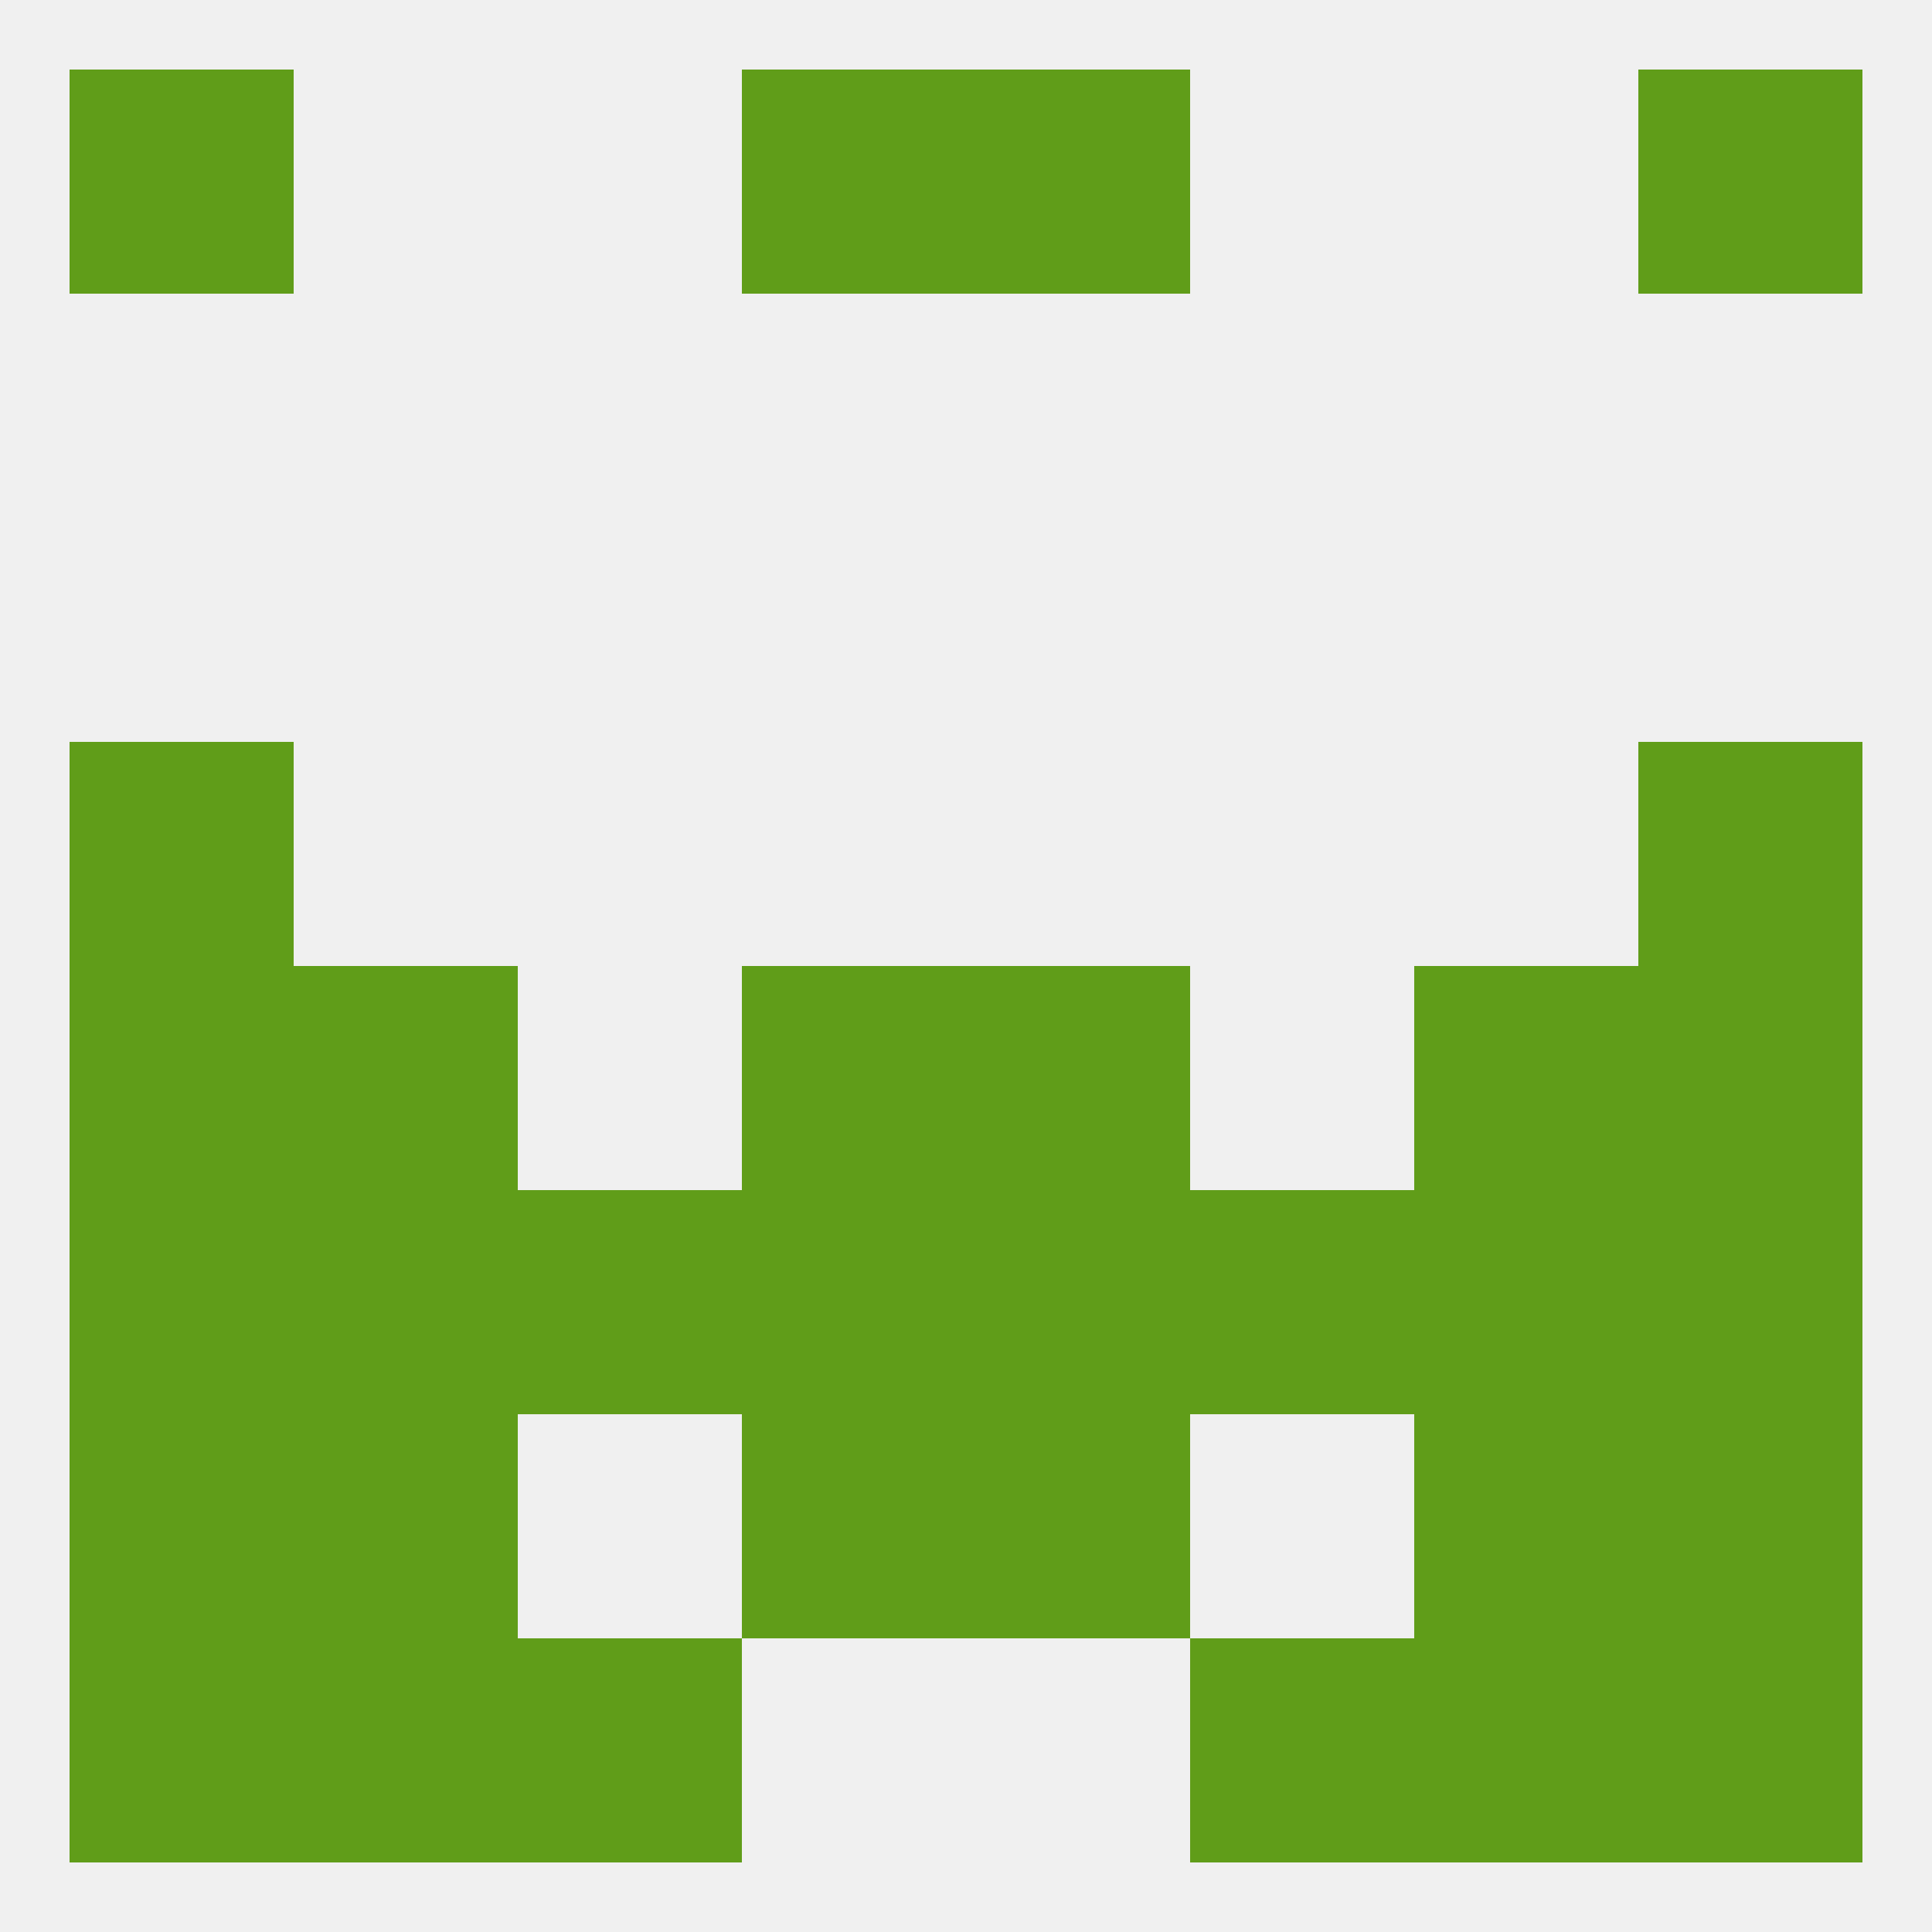
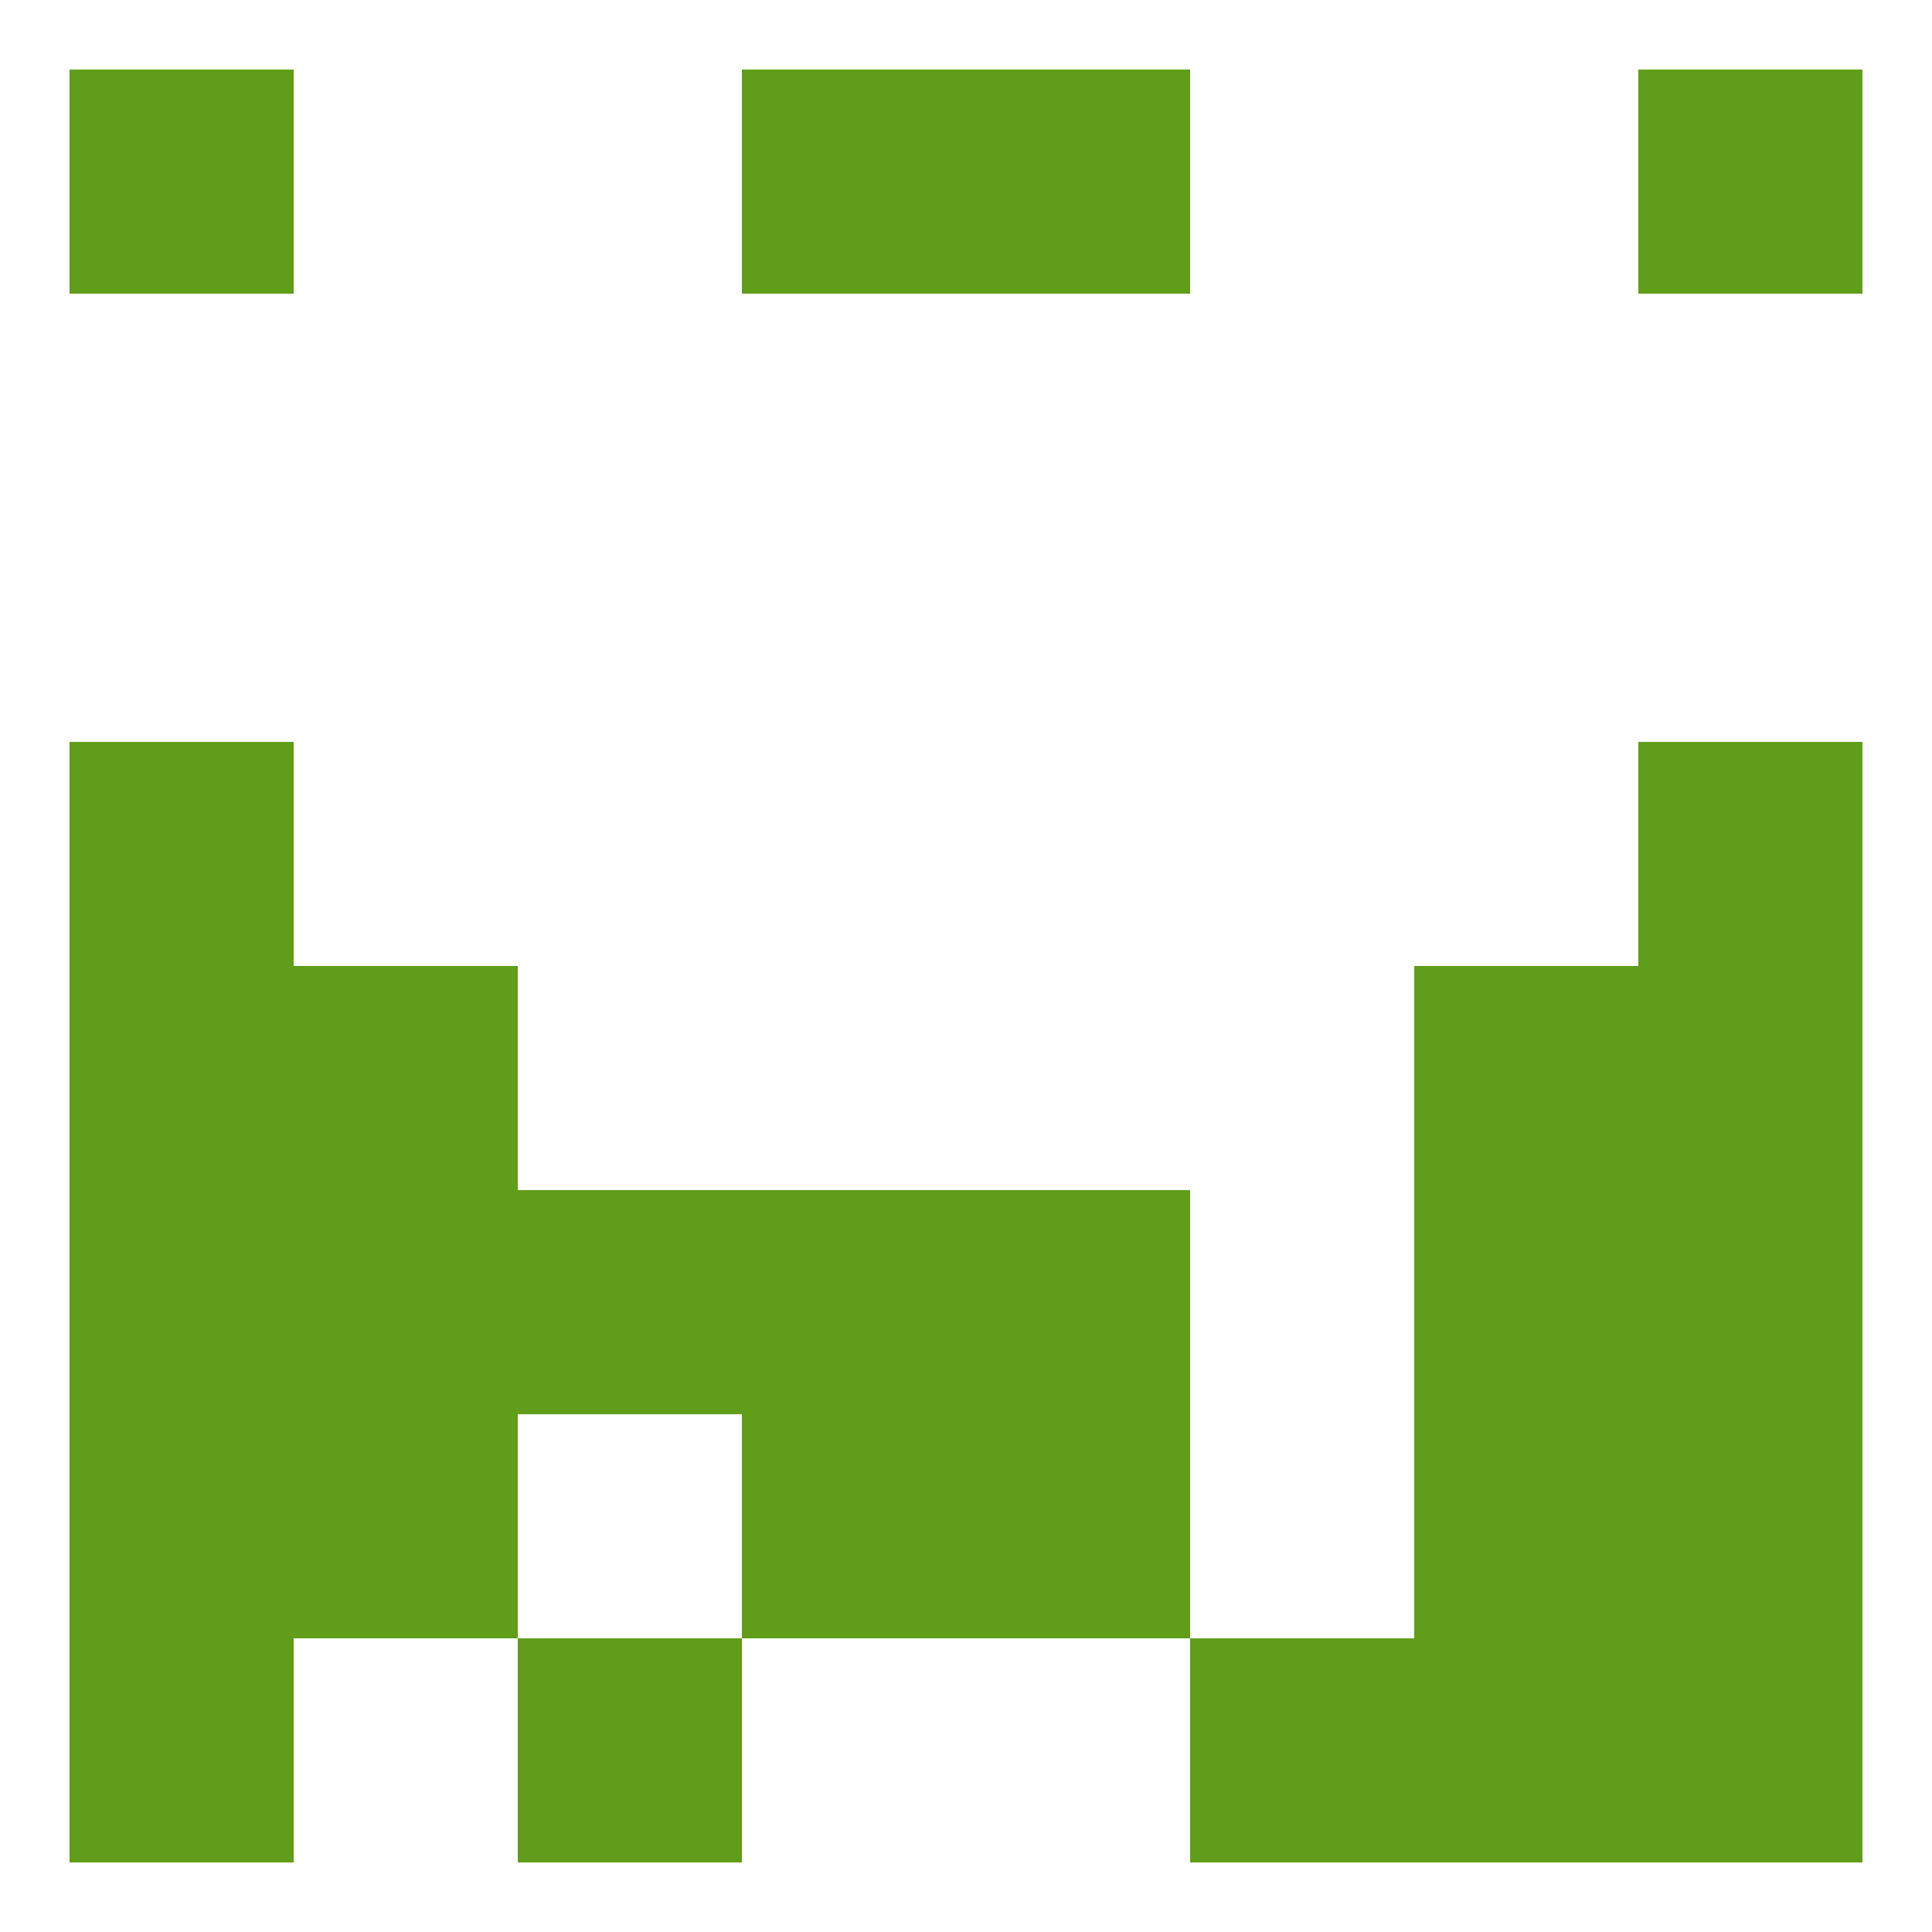
<svg xmlns="http://www.w3.org/2000/svg" version="1.1" baseprofile="full" width="250" height="250" viewBox="0 0 250 250">
-   <rect width="100%" height="100%" fill="rgba(240,240,240,255)" />
  <rect x="212" y="125" width="29" height="29" fill="rgba(96,157,25,255)" />
  <rect x="38" y="125" width="29" height="29" fill="rgba(96,157,25,255)" />
  <rect x="183" y="125" width="29" height="29" fill="rgba(96,157,25,255)" />
-   <rect x="96" y="125" width="29" height="29" fill="rgba(96,157,25,255)" />
-   <rect x="125" y="125" width="29" height="29" fill="rgba(96,157,25,255)" />
  <rect x="9" y="125" width="29" height="29" fill="rgba(96,157,25,255)" />
  <rect x="9" y="96" width="29" height="29" fill="rgba(96,157,25,255)" />
  <rect x="212" y="96" width="29" height="29" fill="rgba(96,157,25,255)" />
-   <rect x="154" y="154" width="29" height="29" fill="rgba(96,157,25,255)" />
  <rect x="96" y="154" width="29" height="29" fill="rgba(96,157,25,255)" />
  <rect x="125" y="154" width="29" height="29" fill="rgba(96,157,25,255)" />
  <rect x="9" y="154" width="29" height="29" fill="rgba(96,157,25,255)" />
  <rect x="212" y="154" width="29" height="29" fill="rgba(96,157,25,255)" />
  <rect x="38" y="154" width="29" height="29" fill="rgba(96,157,25,255)" />
  <rect x="183" y="154" width="29" height="29" fill="rgba(96,157,25,255)" />
  <rect x="67" y="154" width="29" height="29" fill="rgba(96,157,25,255)" />
  <rect x="9" y="183" width="29" height="29" fill="rgba(96,157,25,255)" />
  <rect x="212" y="183" width="29" height="29" fill="rgba(96,157,25,255)" />
  <rect x="38" y="183" width="29" height="29" fill="rgba(96,157,25,255)" />
  <rect x="183" y="183" width="29" height="29" fill="rgba(96,157,25,255)" />
  <rect x="96" y="183" width="29" height="29" fill="rgba(96,157,25,255)" />
  <rect x="125" y="183" width="29" height="29" fill="rgba(96,157,25,255)" />
  <rect x="67" y="212" width="29" height="29" fill="rgba(96,157,25,255)" />
  <rect x="154" y="212" width="29" height="29" fill="rgba(96,157,25,255)" />
  <rect x="9" y="212" width="29" height="29" fill="rgba(96,157,25,255)" />
  <rect x="212" y="212" width="29" height="29" fill="rgba(96,157,25,255)" />
-   <rect x="38" y="212" width="29" height="29" fill="rgba(96,157,25,255)" />
  <rect x="183" y="212" width="29" height="29" fill="rgba(96,157,25,255)" />
  <rect x="96" y="9" width="29" height="29" fill="rgba(96,157,25,255)" />
  <rect x="125" y="9" width="29" height="29" fill="rgba(96,157,25,255)" />
  <rect x="9" y="9" width="29" height="29" fill="rgba(96,157,25,255)" />
  <rect x="212" y="9" width="29" height="29" fill="rgba(96,157,25,255)" />
</svg>